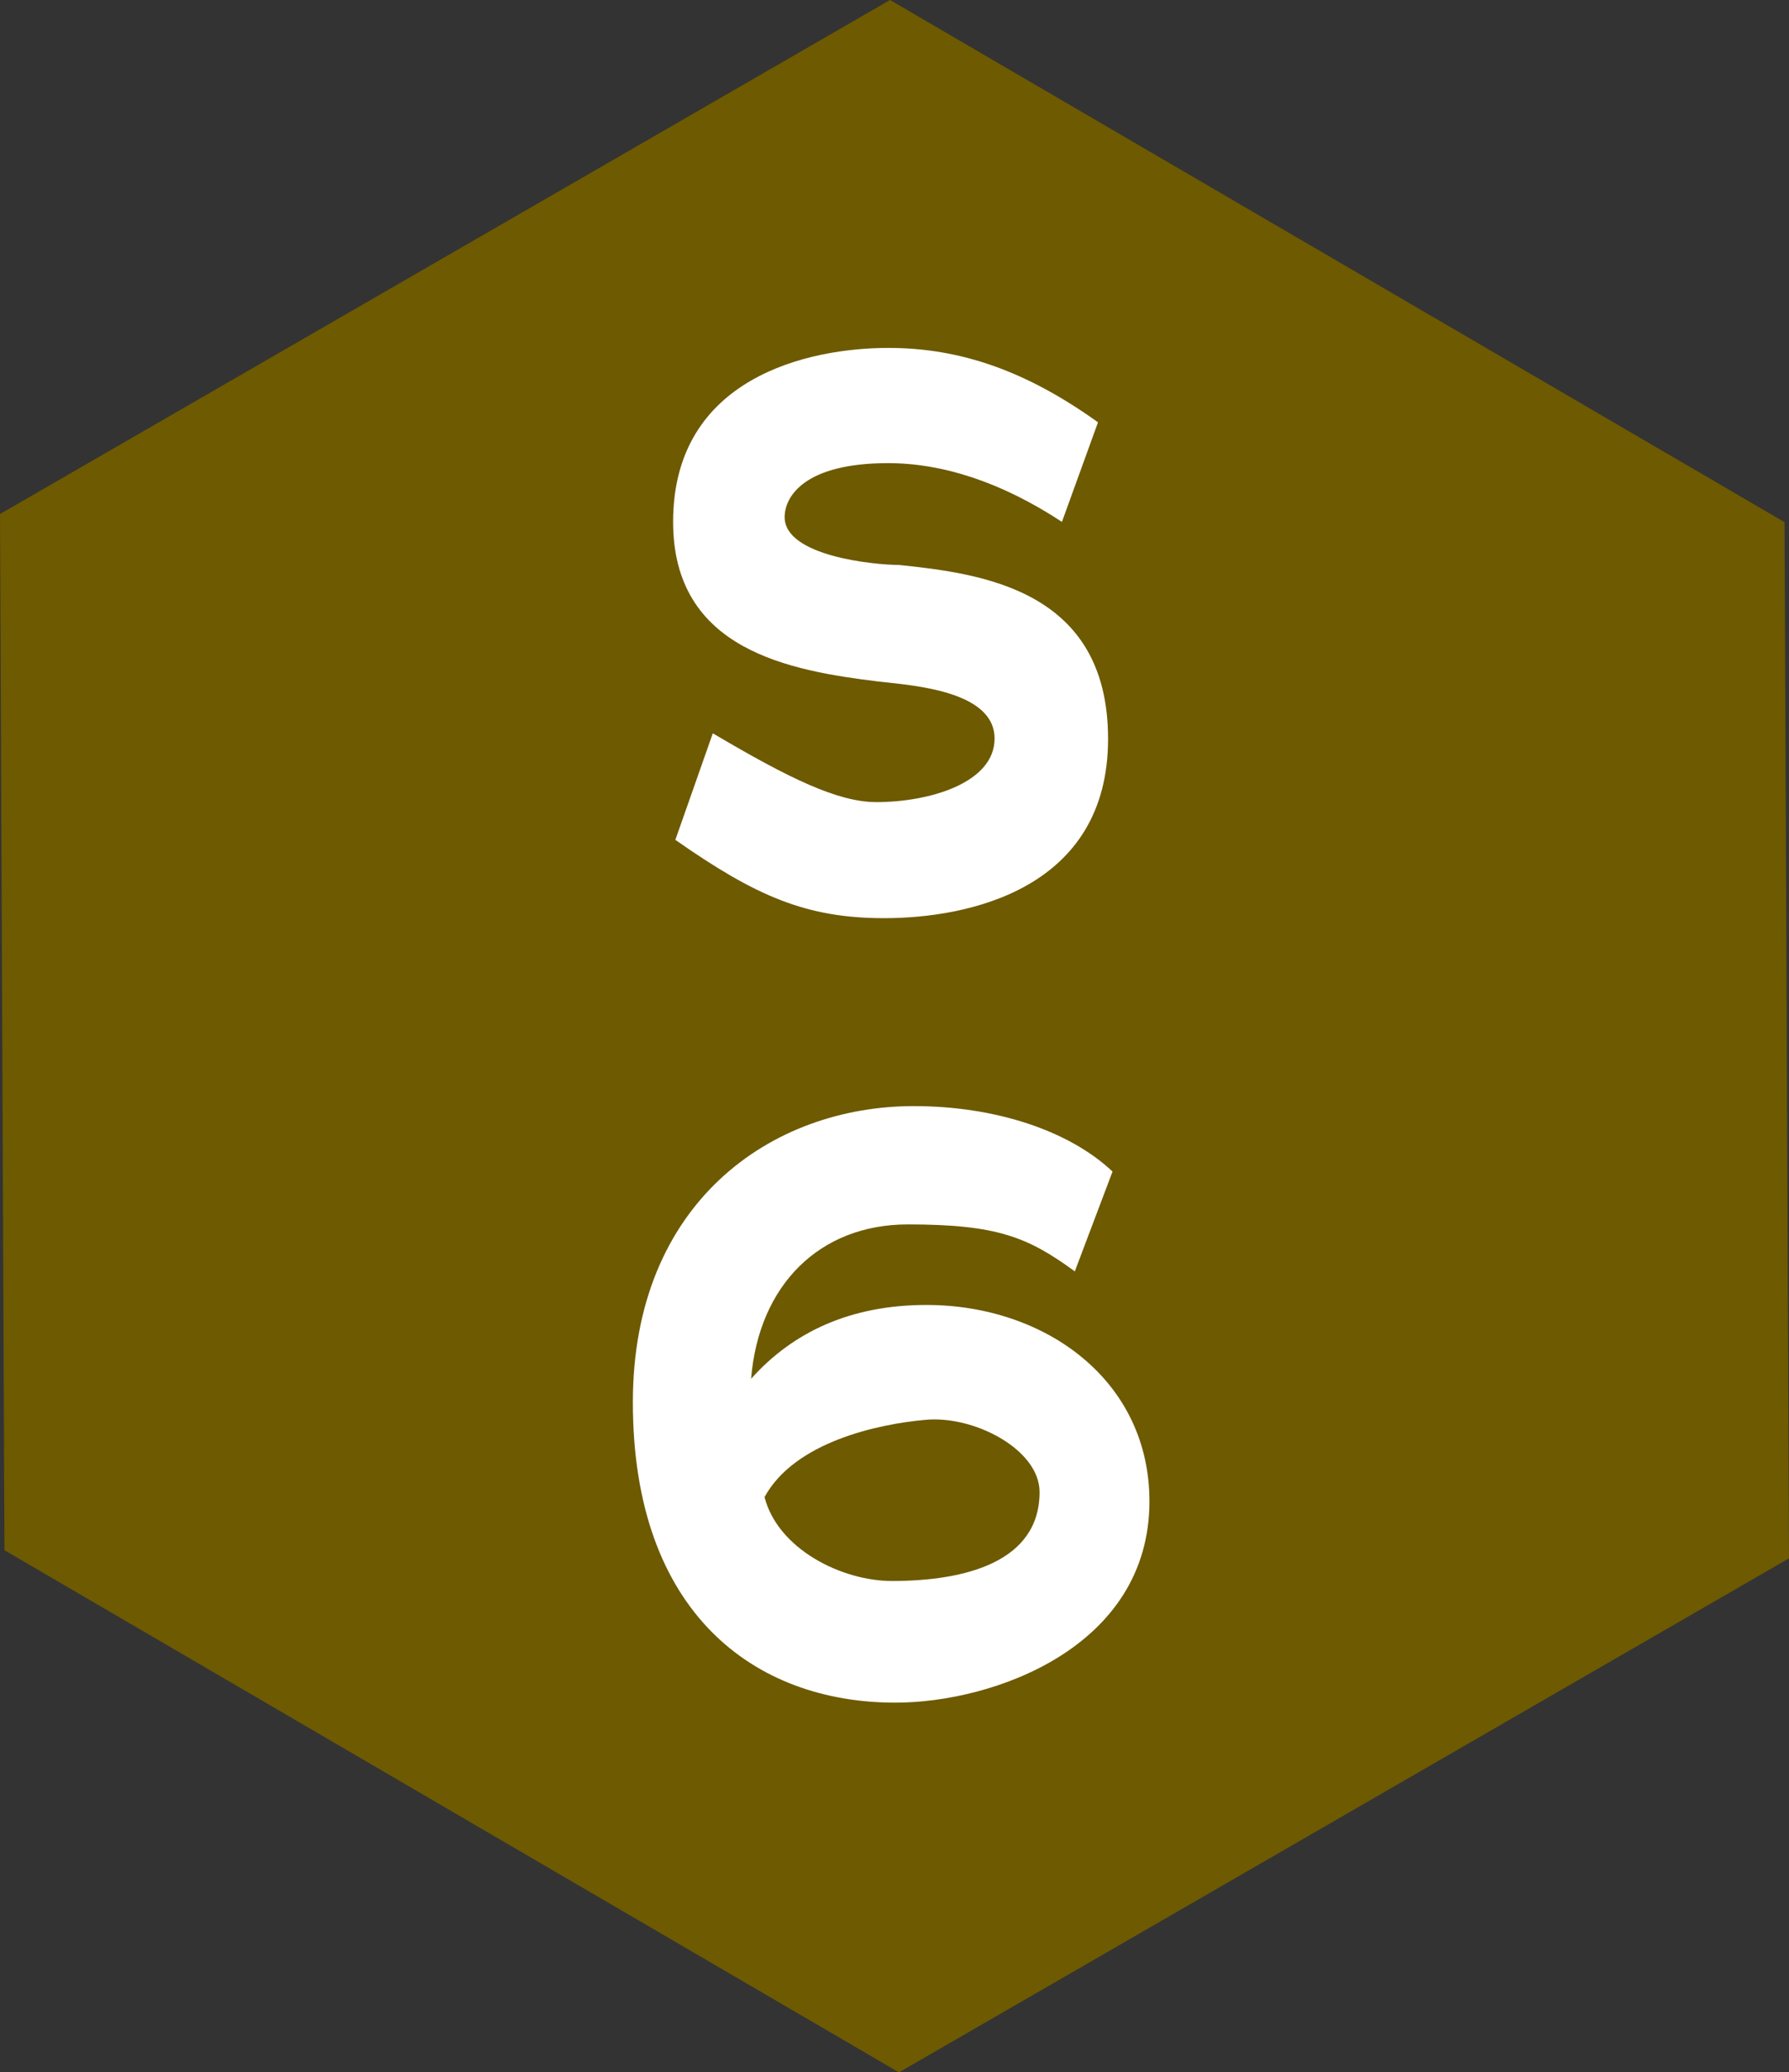
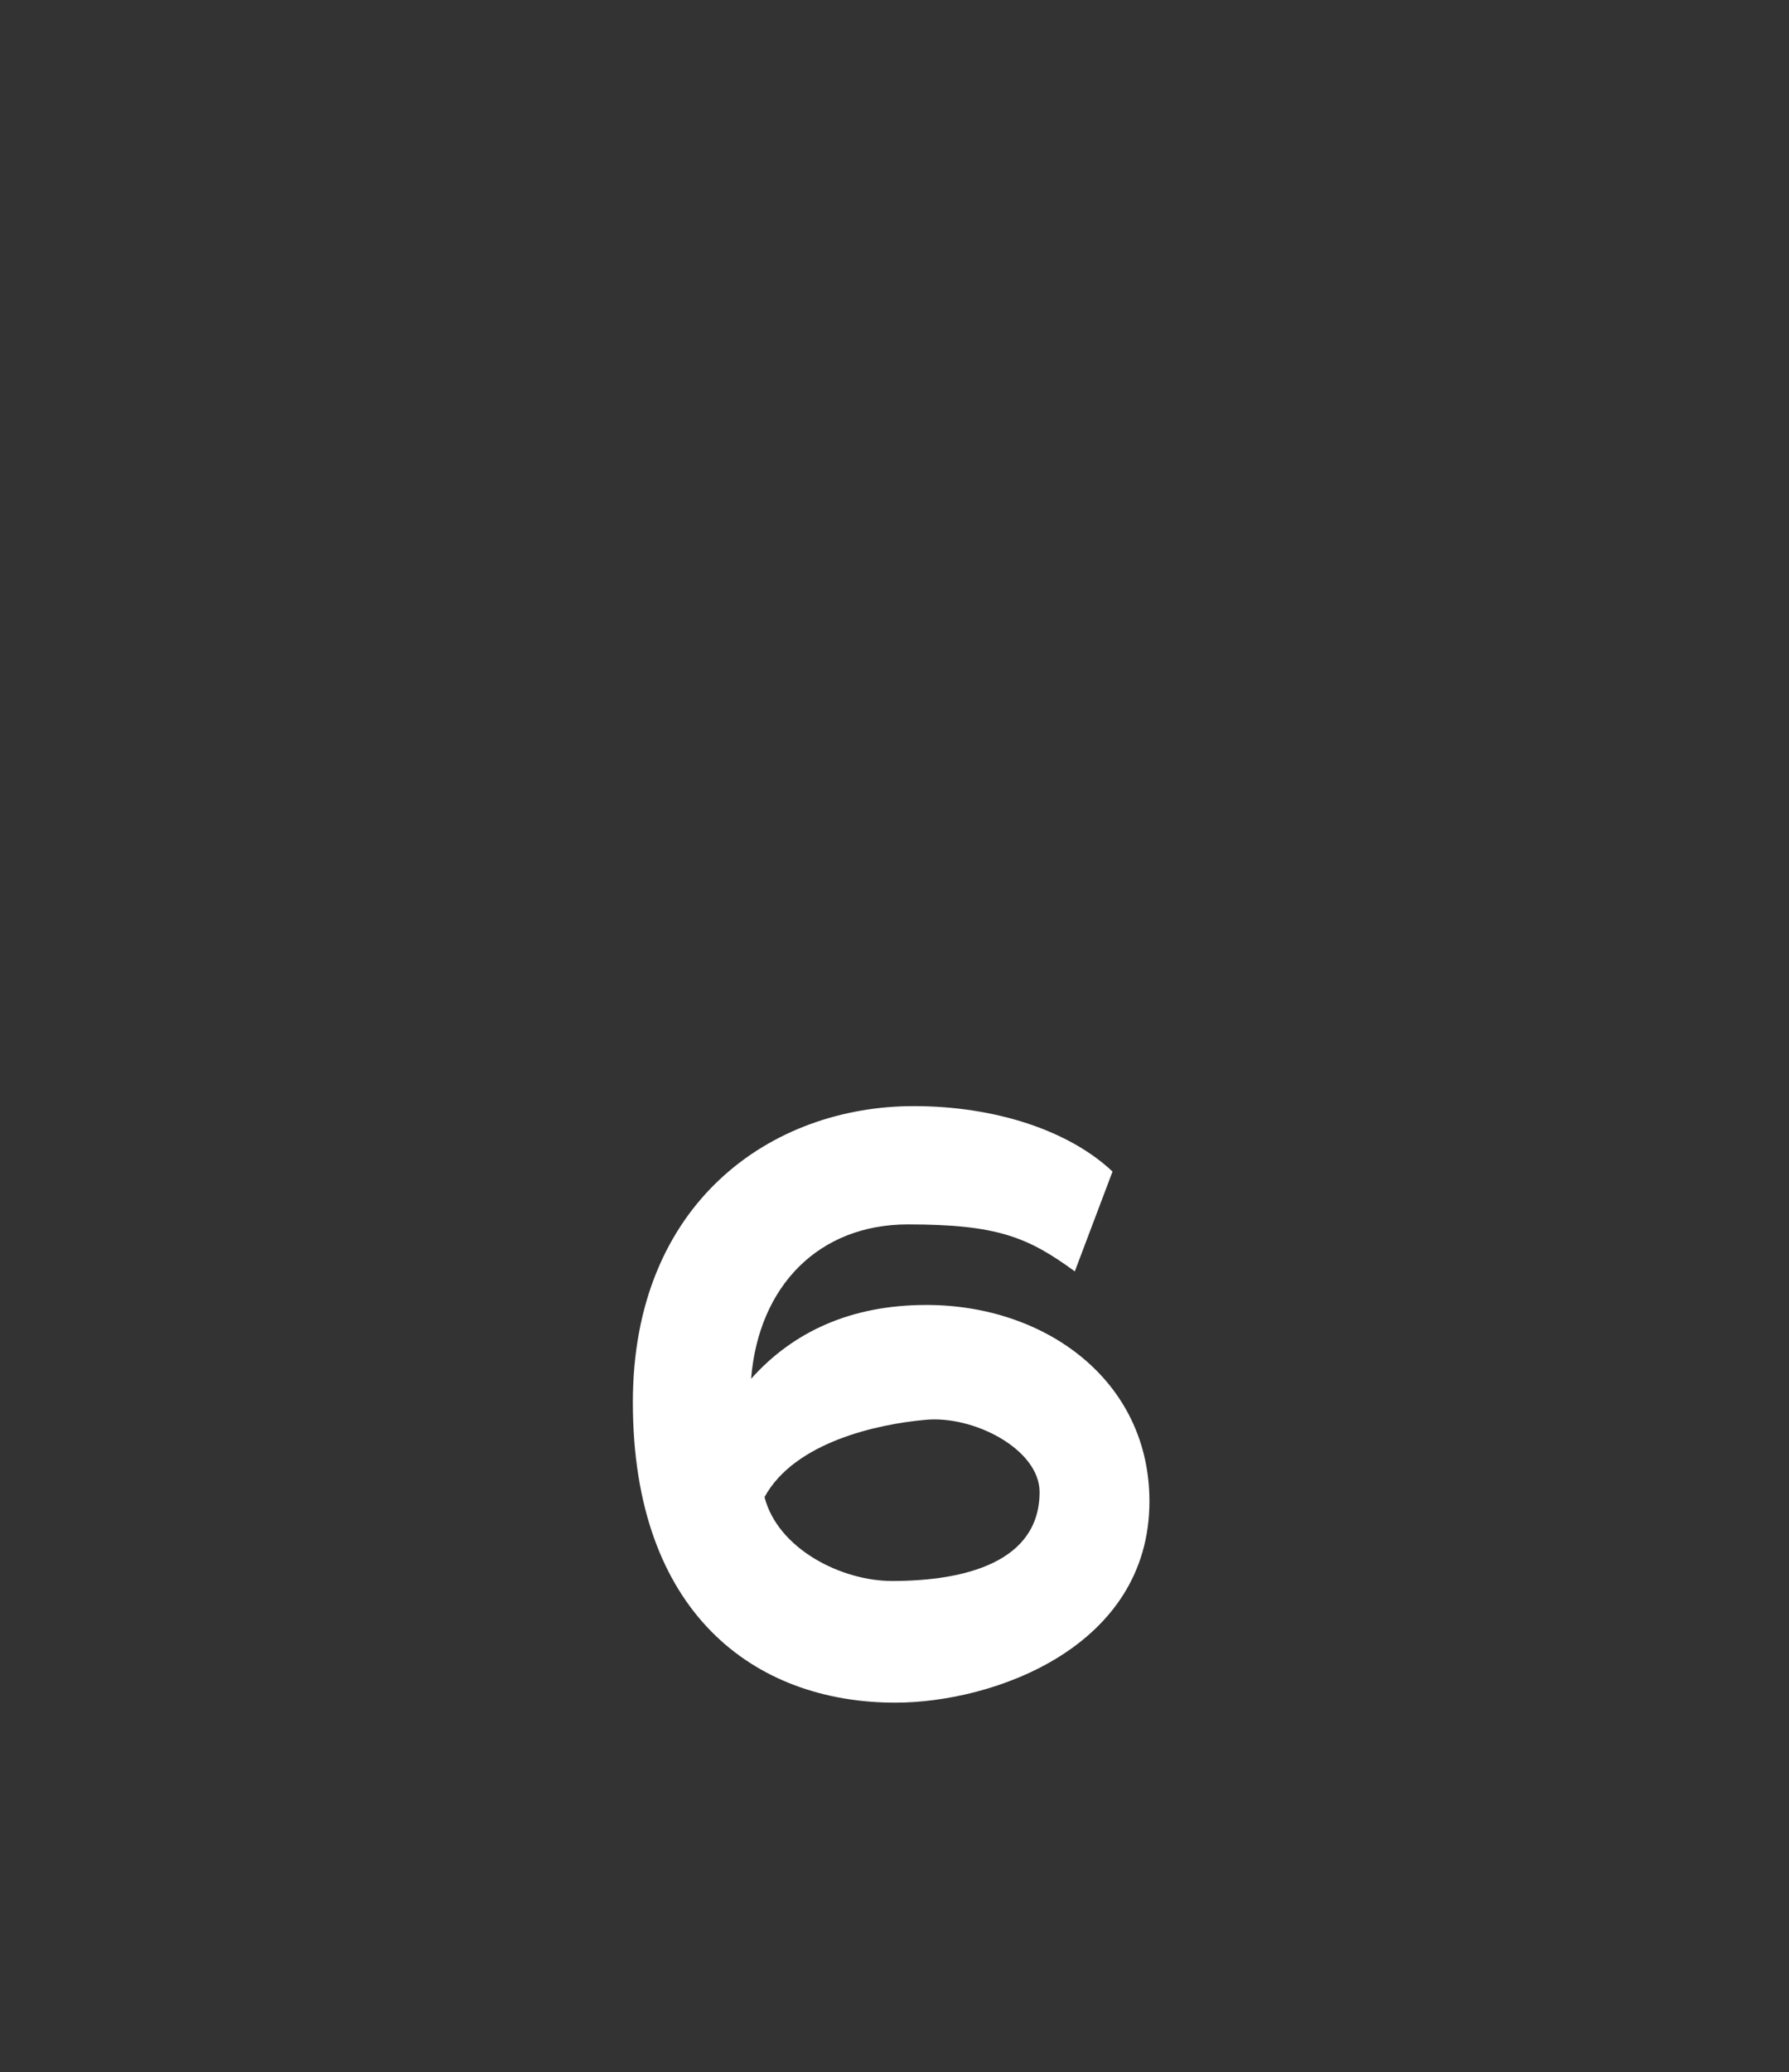
<svg xmlns="http://www.w3.org/2000/svg" id="_レイヤー_2" data-name="レイヤー 2" viewBox="0 0 64 74.09">
  <rect x="0" y="0" width="64" height="74.09" fill="#333333" stroke="none" />
  <defs>
    <style>
      .cls-1 {
        isolation: isolate;
      }

      .cls-2 {
        fill: #6e5a00;
      }

      .cls-2, .cls-3 {
        stroke-width: 0px;
      }

      .cls-3 {
        fill: #fff;
      }
    </style>
  </defs>
  <g id="_レイヤー_2のコピー" data-name="レイヤー 2のコピー">
    <g>
-       <path id="_パス_50860" data-name="パス 50860" class="cls-2" d="M31.84,0l32,18.67.16,37.05-31.84,18.38L.16,55.43l-.16-37.05L31.84,0Z" />
      <g id="S-4" class="cls-1">
        <g class="cls-1">
-           <path class="cls-3" d="M31.64,32.83c-2.8,0-4.59-.78-7.48-2.8l1.34-3.81c2.74,1.62,4.48,2.46,5.85,2.46,1.93,0,4.23-.7,4.23-2.27,0-1.71-2.91-1.9-4.14-2.04-3.19-.39-7.36-1.12-7.36-5.71,0-5.18,4.87-6.22,7.7-6.22,2.6,0,4.96.84,7.5,2.66l-1.29,3.56c-2.18-1.43-4.28-2.1-6.22-2.1-3,0-3.7,1.2-3.7,1.93,0,1.4,3.22,1.71,4.09,1.71,2.94.31,7.48.87,7.48,6.22s-4.96,6.41-8.01,6.41Z" />
          <path class="cls-3" d="M32.03,60.88c-5.04,0-9.39-3.21-9.39-10.74,0-7.14,4.95-10.59,10.05-10.59,2.91,0,5.55.87,7.11,2.34l-1.35,3.57c-1.68-1.23-2.79-1.68-5.97-1.68s-5.34,2.19-5.61,5.52c1.5-1.68,3.57-2.64,6.27-2.64,4.26,0,7.98,2.7,7.98,7.02,0,5.22-5.58,7.2-9.09,7.2ZM33.08,50.77c-1.65.15-4.65.78-5.73,2.76.48,1.86,2.76,3,4.56,3,2.64,0,5.28-.69,5.28-3.18,0-1.53-2.37-2.76-4.11-2.58Z" />
        </g>
      </g>
    </g>
  </g>
</svg>